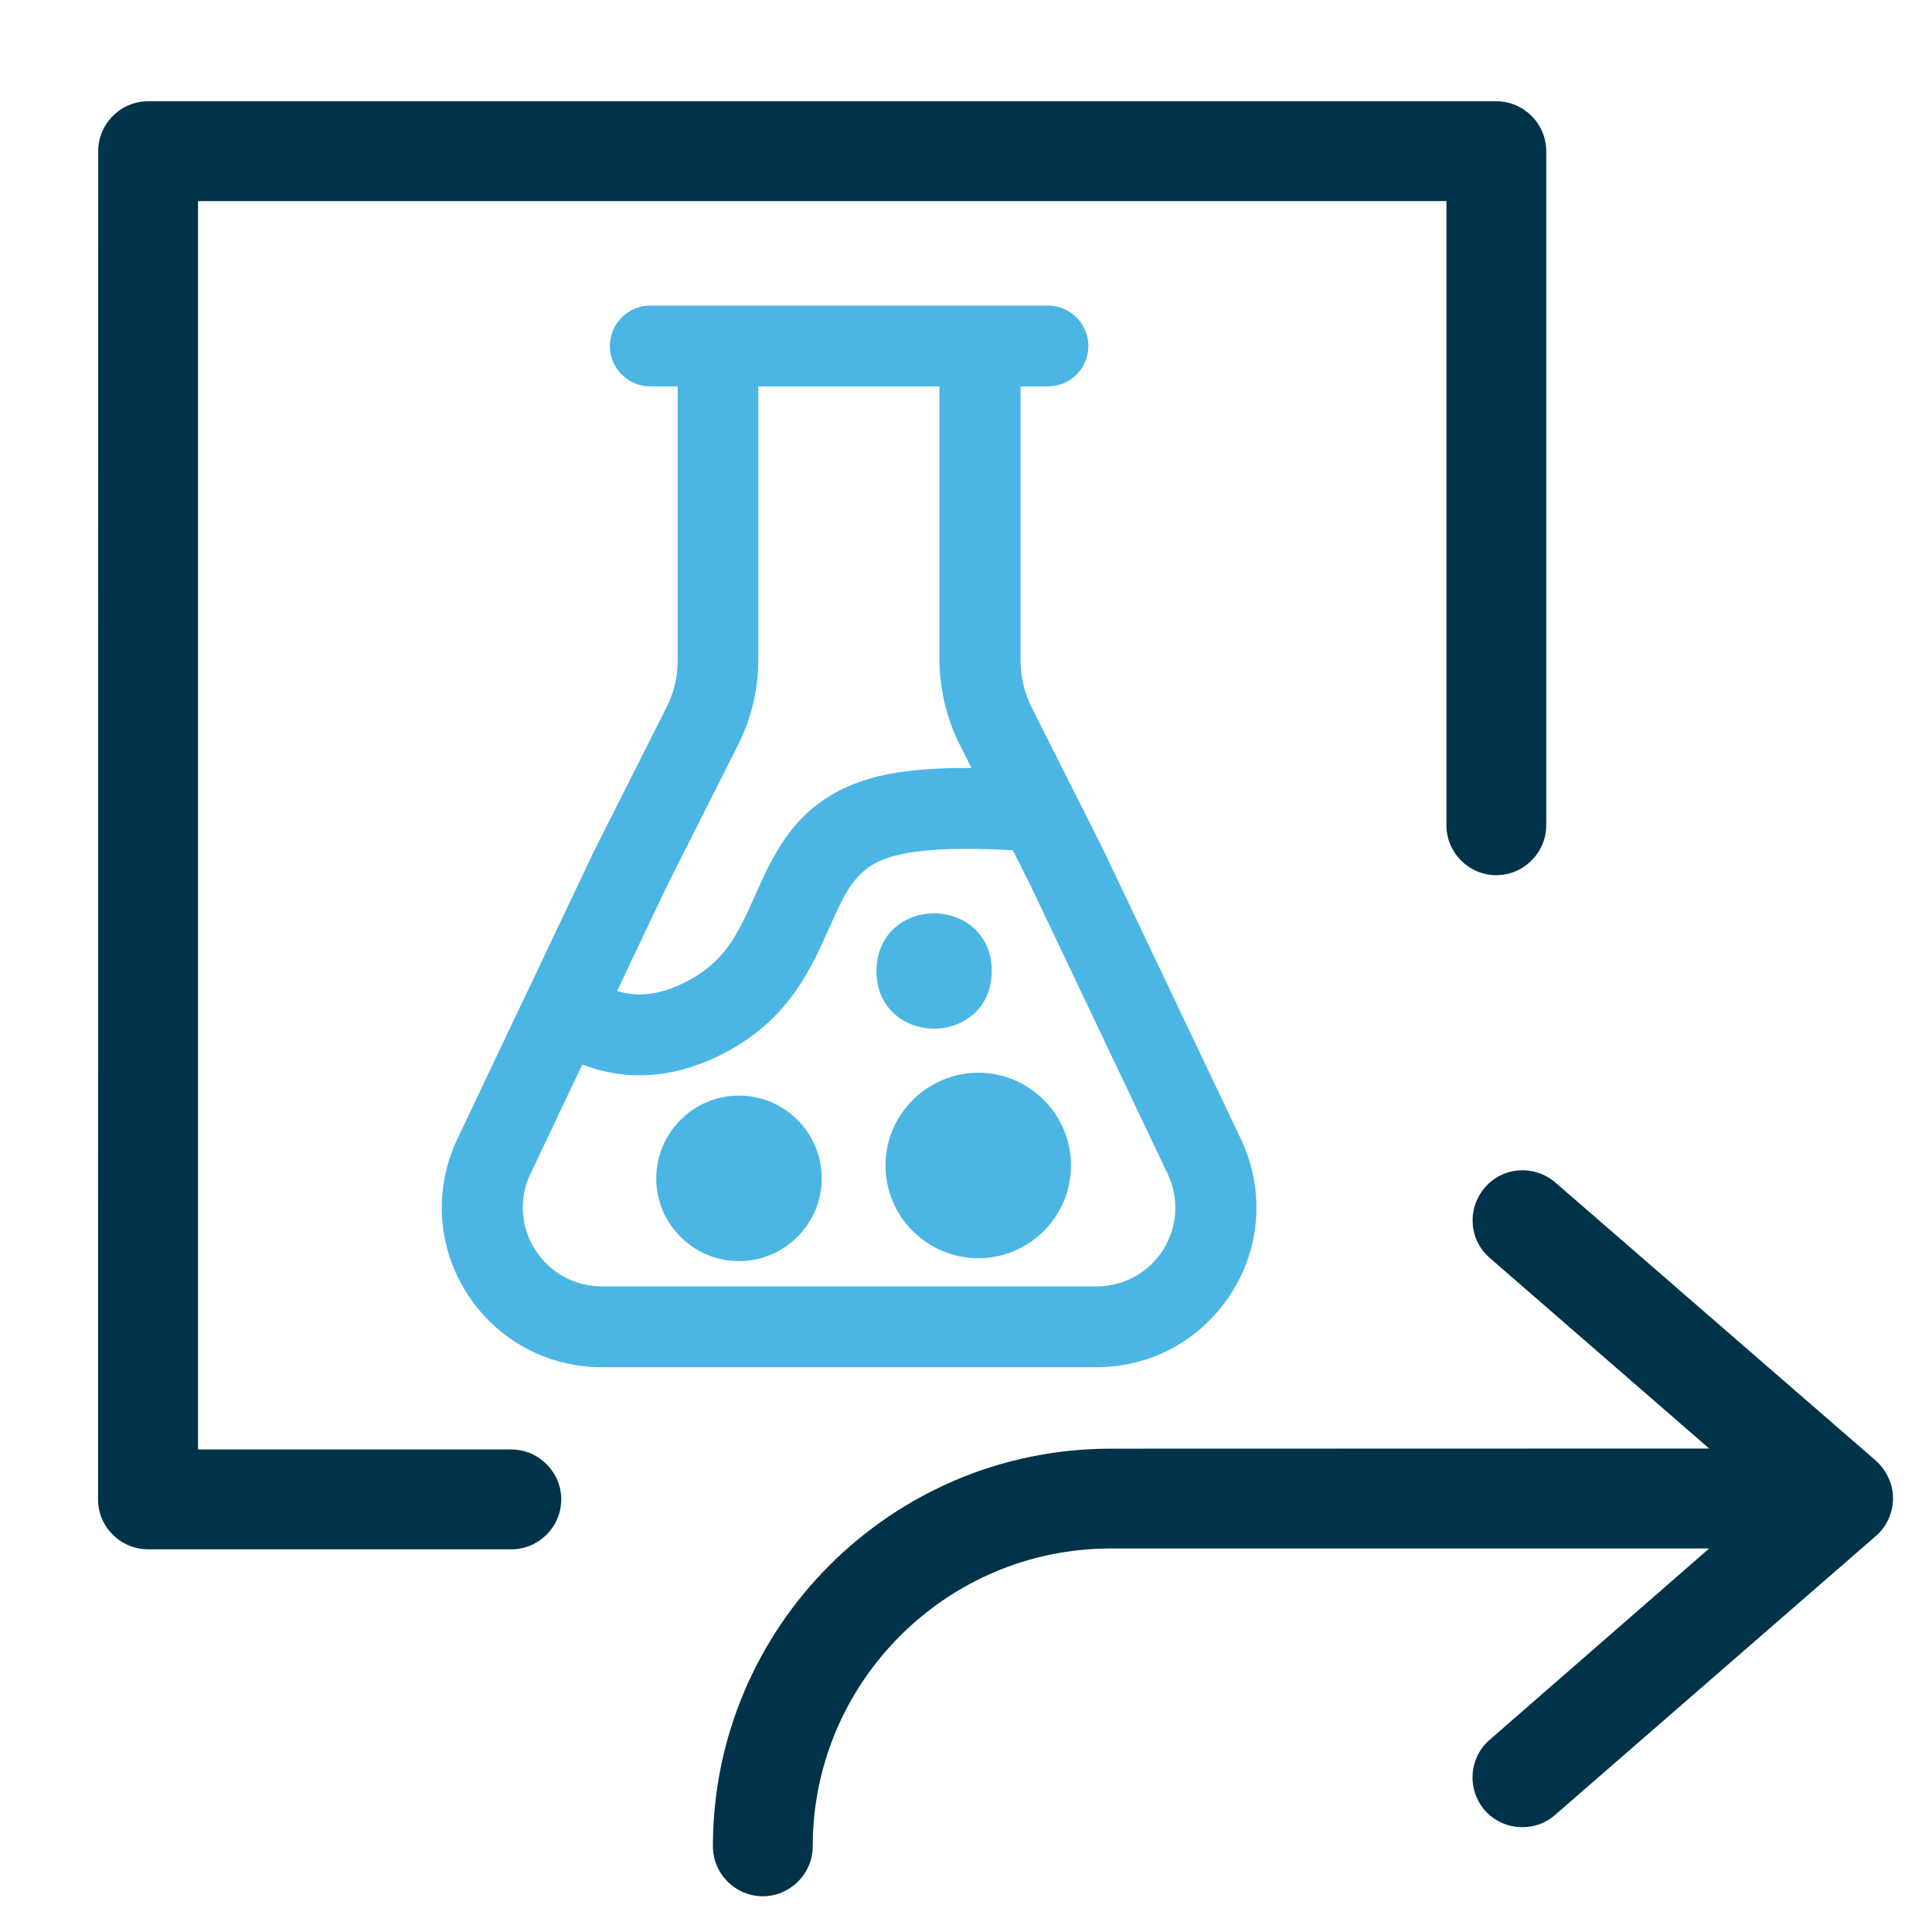
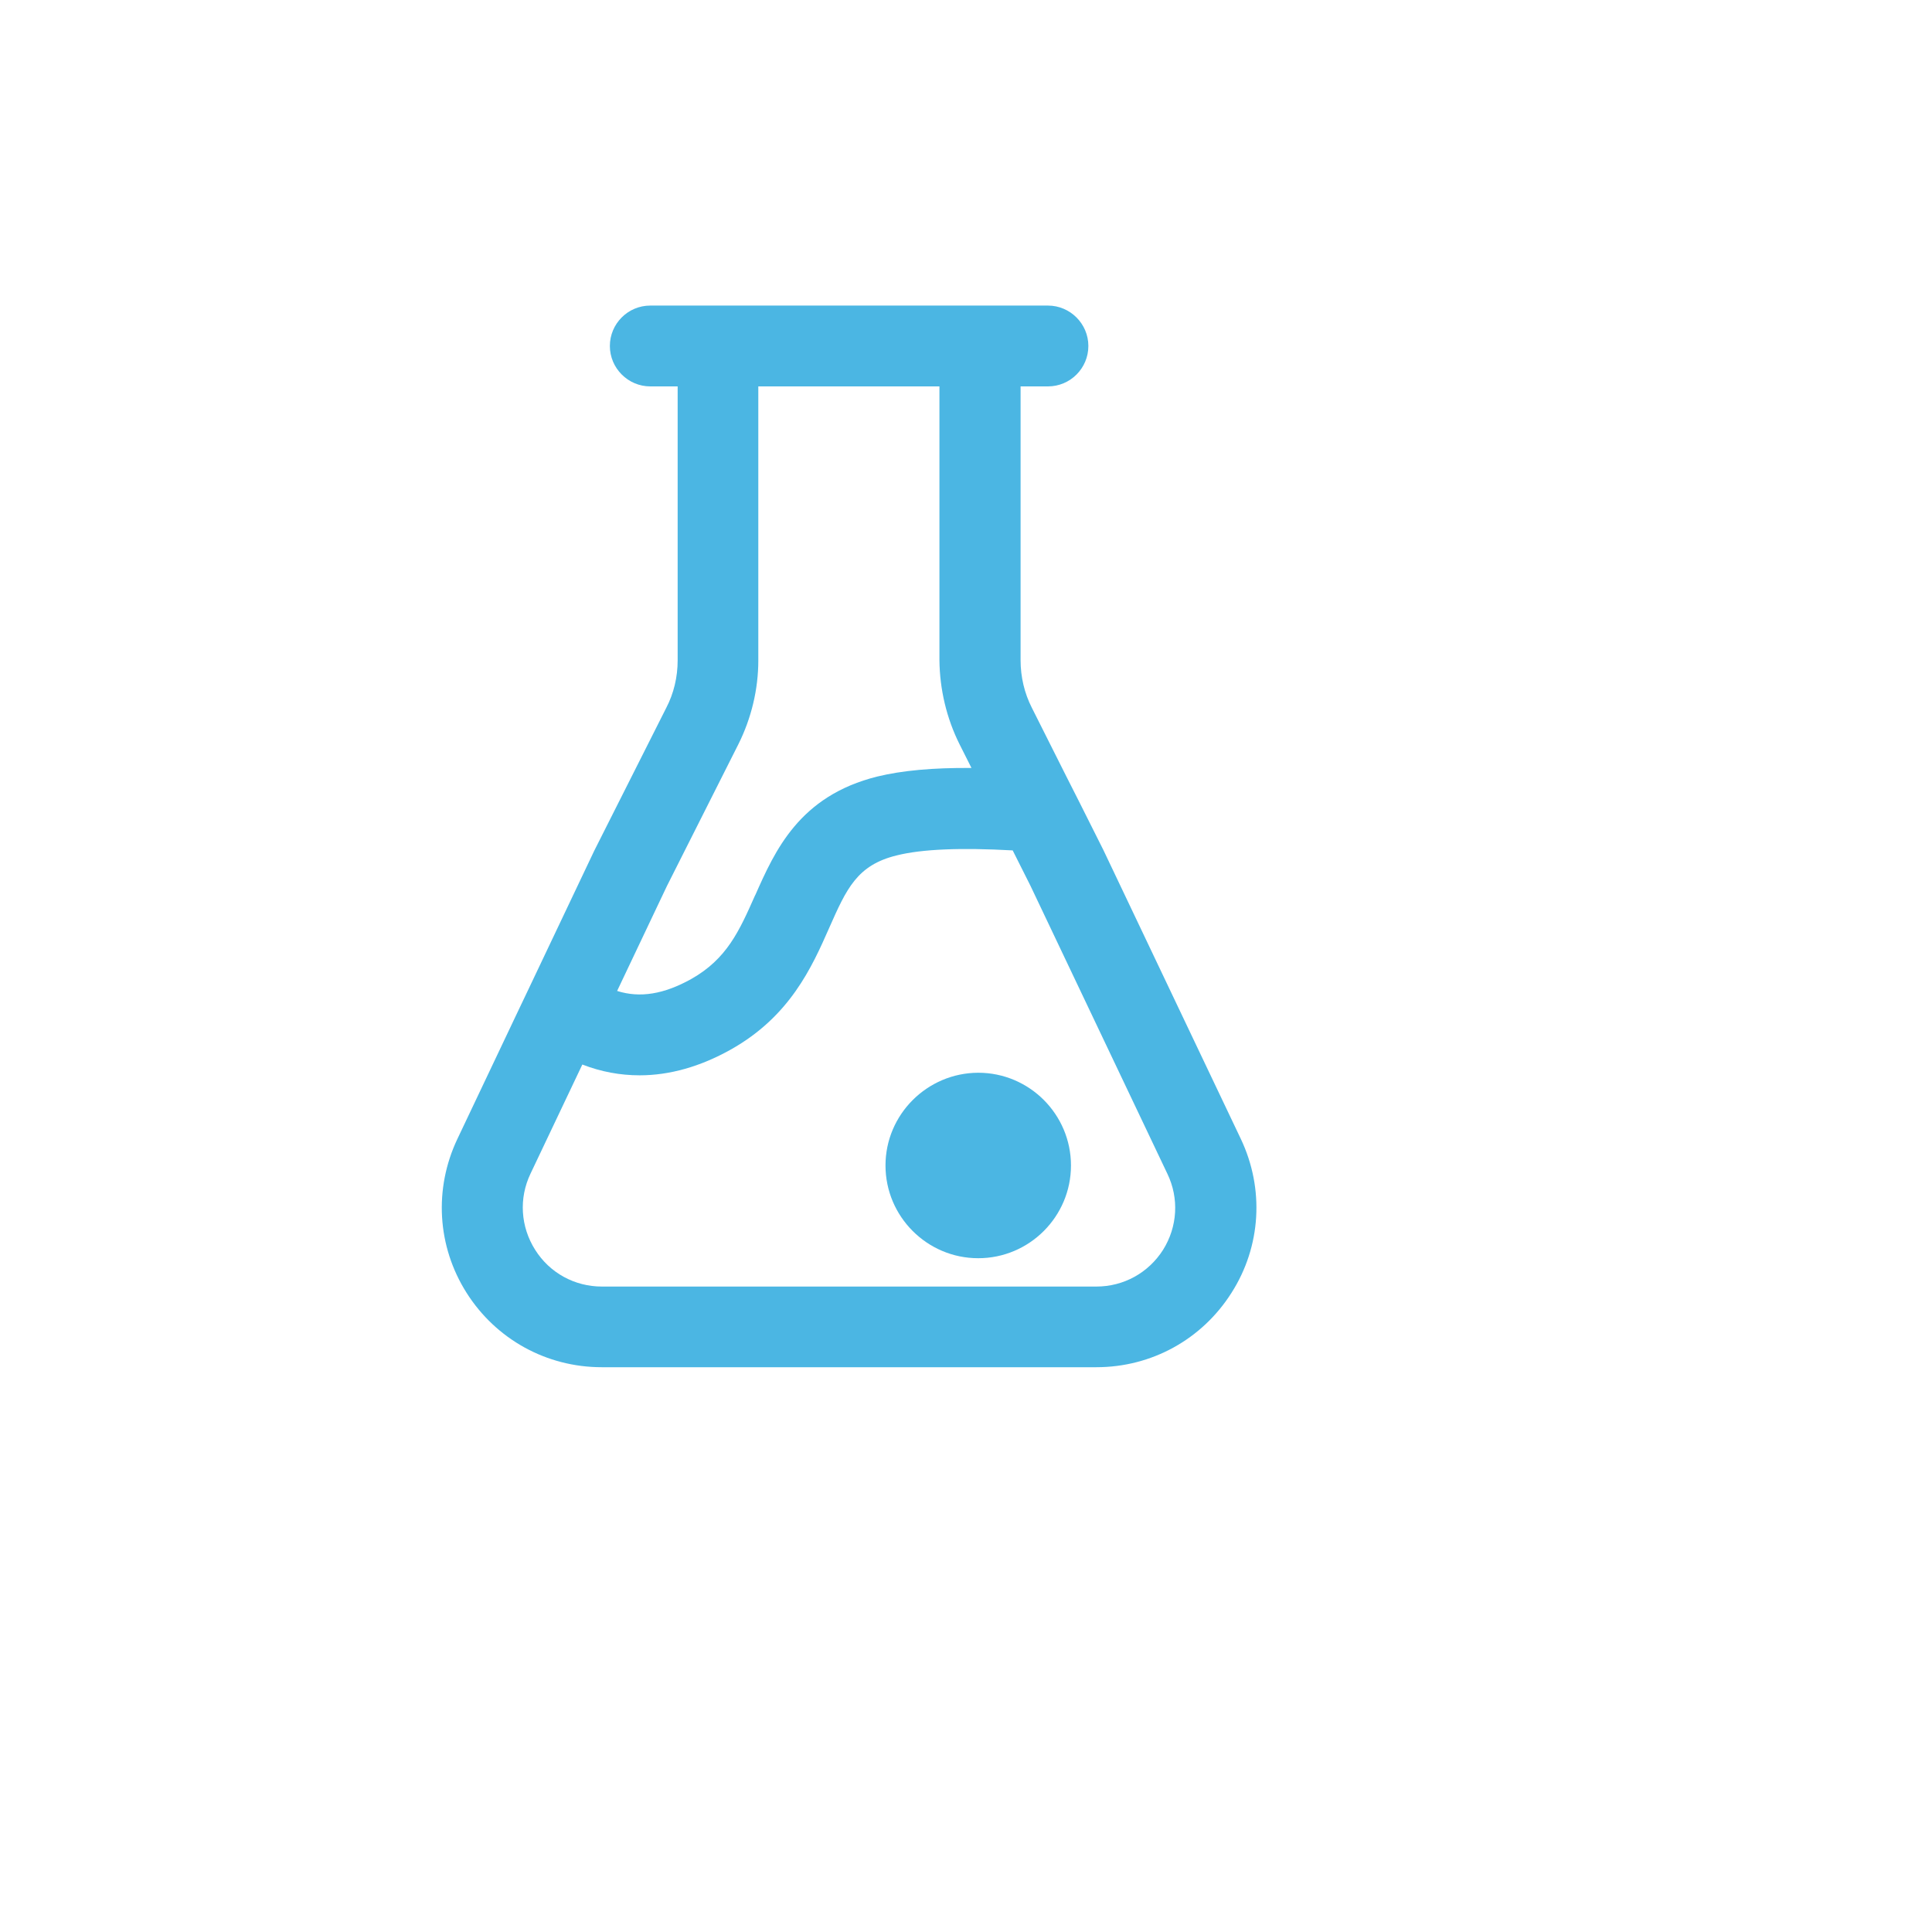
<svg xmlns="http://www.w3.org/2000/svg" version="1.1" id="Layer_1" x="0px" y="0px" viewBox="0 0 1200 1200" style="enable-background:new 0 0 1200 1200;" xml:space="preserve">
  <style type="text/css">
	.st0{fill:#003349;}
	.st1{fill:#4BB6E3;}
</style>
-   <path class="st0" d="M1165.3,953.9c6.5-5.6,10.5-14.3,10.5-23.3c0-9-4.1-17.3-10.5-23.2L966.1,734.5c-13-11.2-32.6-10-43.8,3.1  c-11.2,13-10,32.6,3.1,43.8l136.2,118.3l-371.8,0.1c-136.2,0-247,110.8-247,247c0,17.1,14,31,31,31s31-14,31-31  c0-102.1,83.2-185,185-185h371.8l-136.3,118.8c-13,11.2-14.3,30.7-3.1,43.8c5.9,6.8,14.6,10.5,23.3,10.5c7.4,0,14.6-2.4,20.5-7.7  L1165.3,953.9z" />
-   <path class="st0" d="M60.9,931.3c0,17.1,14,31,31.1,31h225.6c17.1,0,31-14,31-31s-14-31-31-31H123V124.9h775.4v387.7  c0,17.1,14,31,31,31s31-14,31-31V93.9c0-17.1-14-31-31-31L92,62.9c-17.1,0-31,14-31,31L60.9,931.3L60.9,931.3z" />
  <g>
    <path class="st1" d="M550,723.9c0,31.7,25.8,57.6,57.6,57.6c31.7,0,57.6-25.8,57.6-57.6c0-31.7-25.8-57.6-57.6-57.6   C575.9,666.4,550,692.2,550,723.9z" />
-     <path class="st1" d="M555.7,629.9c6.5,5.8,15.2,9,24.5,9c17.8,0,35.8-12.3,35.8-35.8c0-23.5-18-35.8-35.8-35.8   c-9.3,0-18,3.2-24.5,9c-7.4,6.6-11.3,15.9-11.3,26.9C544.4,614.1,548.3,623.3,555.7,629.9z" />
-     <path class="st1" d="M459,783.3c28.3,0,51.4-23.1,51.4-51.4s-23.1-51.4-51.4-51.4c-28.3,0-51.4,23.1-51.4,51.4   S430.6,783.3,459,783.3z" />
-     <path class="st1" d="M770.7,707.4l-85.4-179.5l-15.2-30.3l-7.6-15l-21.6-43c-4.6-9-7-19.2-7-29.5V240h17   c13.9,0,25.1-11.3,25.1-25.1s-11.3-25.1-25.1-25.1h-247c-13.9,0-25.1,11.3-25.1,25.1s11.3,25.1,25.1,25.1h17v170.2   c0,10.3-2.4,20.5-7.1,29.5l-44.7,88.7l-40.7,85.7l-8,16.8l-36.3,76.5c-14.7,31-12.6,66.7,5.7,95.6c18.3,28.9,49.7,46.2,83.9,46.2   h307.3c34.3,0,65.6-17.3,83.9-46.2C783.3,774.2,785.4,738.4,770.7,707.4z M329.5,729l32.2-67.8c11.6,4.5,23.5,6.7,35.6,6.7   c18.6,0,37.7-5.4,56.6-16c36.7-20.6,50.3-51,61.1-75.5l0.1-0.1c10.8-24.4,17.3-39.1,42-45.1c15.5-3.9,39.7-4.9,72-3.1l11,21.9   l85.1,179c7.3,15.2,6.3,32.8-2.7,47.2c-9.1,14.3-24.5,22.8-41.4,22.8H373.8c-16.9,0-32.4-8.5-41.4-22.8   C323.3,761.9,322.2,744.3,329.5,729z M596,462.3l7.4,14.7c-24-0.2-43.2,1.6-58.4,5.3c-48.6,12-63.7,46.2-75.9,73.7l-0.1,0.1   c-9.8,22.1-17.5,39.5-39.7,52c-16.9,9.4-31.7,11.9-46,7.4l30.9-65.1l44.4-88.1c8.1-16.2,12.4-34.2,12.4-52.1V240h112.5v170.2   C583.7,428.1,587.9,446.1,596,462.3z" />
+     <path class="st1" d="M770.7,707.4l-85.4-179.5l-15.2-30.3l-7.6-15l-21.6-43c-4.6-9-7-19.2-7-29.5V240h17   c13.9,0,25.1-11.3,25.1-25.1s-11.3-25.1-25.1-25.1h-247c-13.9,0-25.1,11.3-25.1,25.1s11.3,25.1,25.1,25.1h17v170.2   c0,10.3-2.4,20.5-7.1,29.5l-44.7,88.7l-40.7,85.7l-8,16.8l-36.3,76.5c-14.7,31-12.6,66.7,5.7,95.6c18.3,28.9,49.7,46.2,83.9,46.2   h307.3c34.3,0,65.6-17.3,83.9-46.2C783.3,774.2,785.4,738.4,770.7,707.4z M329.5,729l32.2-67.8c11.6,4.5,23.5,6.7,35.6,6.7   c18.6,0,37.7-5.4,56.6-16c36.7-20.6,50.3-51,61.1-75.5c10.8-24.4,17.3-39.1,42-45.1c15.5-3.9,39.7-4.9,72-3.1l11,21.9   l85.1,179c7.3,15.2,6.3,32.8-2.7,47.2c-9.1,14.3-24.5,22.8-41.4,22.8H373.8c-16.9,0-32.4-8.5-41.4-22.8   C323.3,761.9,322.2,744.3,329.5,729z M596,462.3l7.4,14.7c-24-0.2-43.2,1.6-58.4,5.3c-48.6,12-63.7,46.2-75.9,73.7l-0.1,0.1   c-9.8,22.1-17.5,39.5-39.7,52c-16.9,9.4-31.7,11.9-46,7.4l30.9-65.1l44.4-88.1c8.1-16.2,12.4-34.2,12.4-52.1V240h112.5v170.2   C583.7,428.1,587.9,446.1,596,462.3z" />
  </g>
</svg>